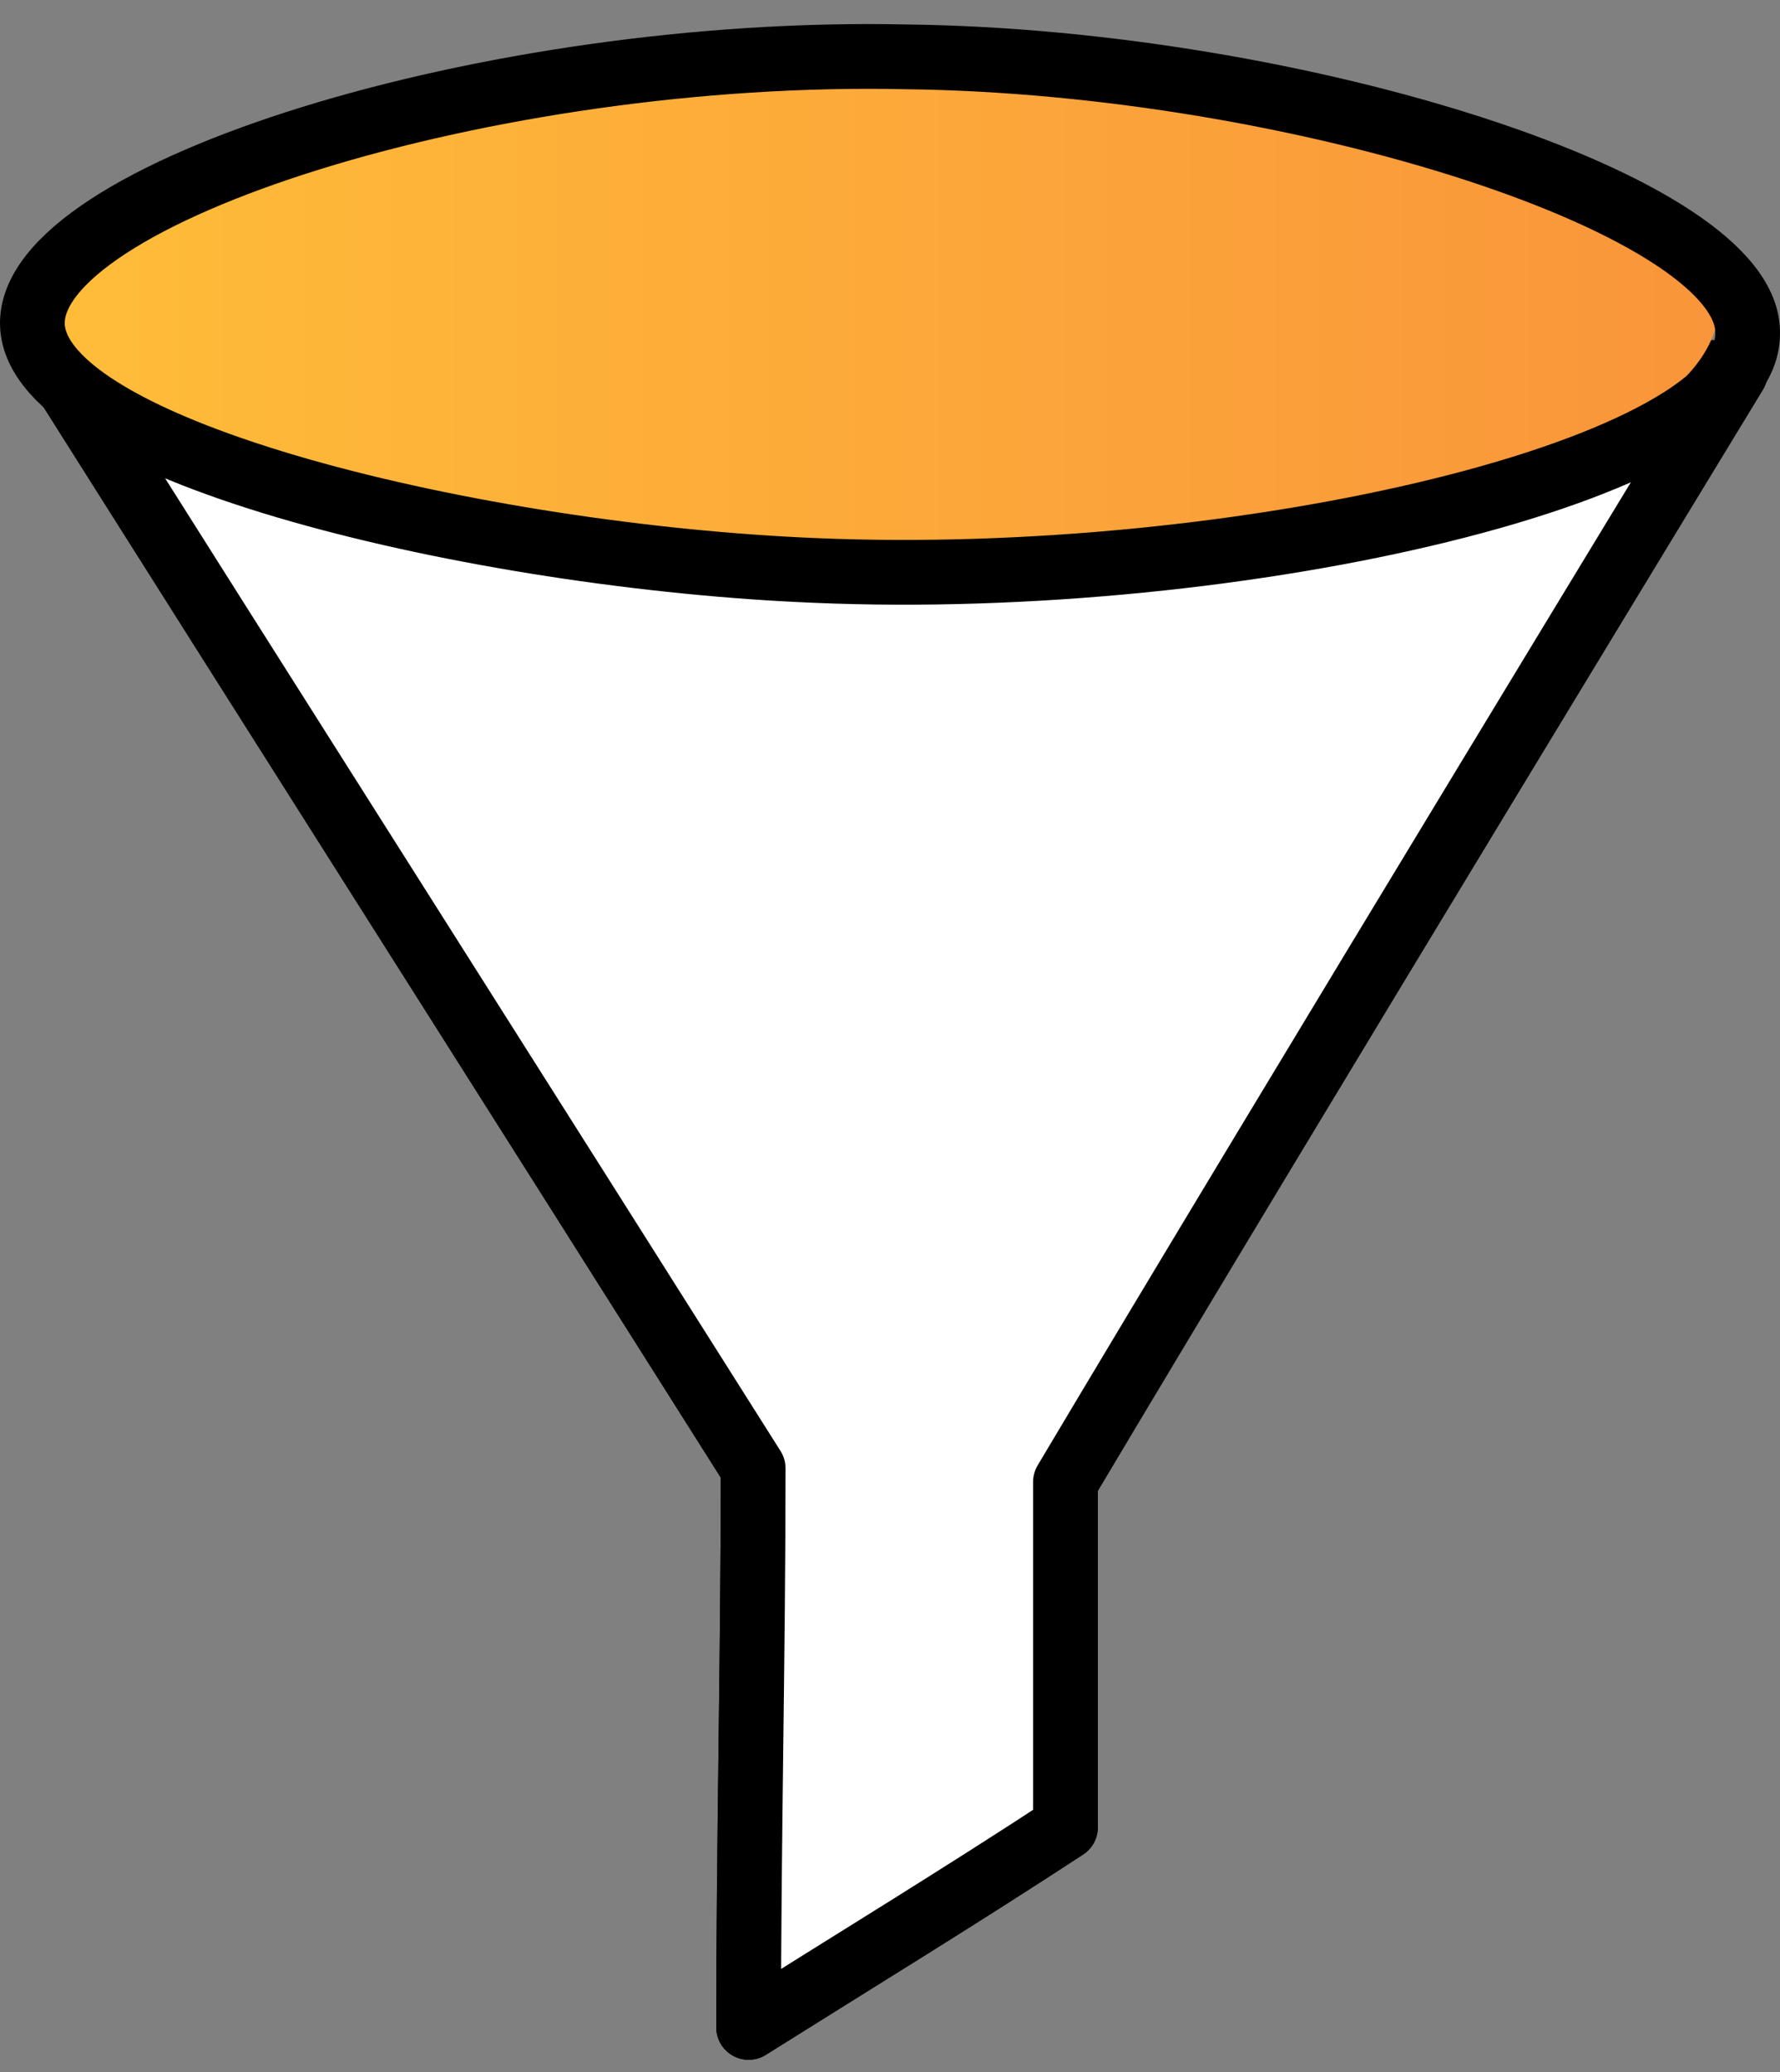
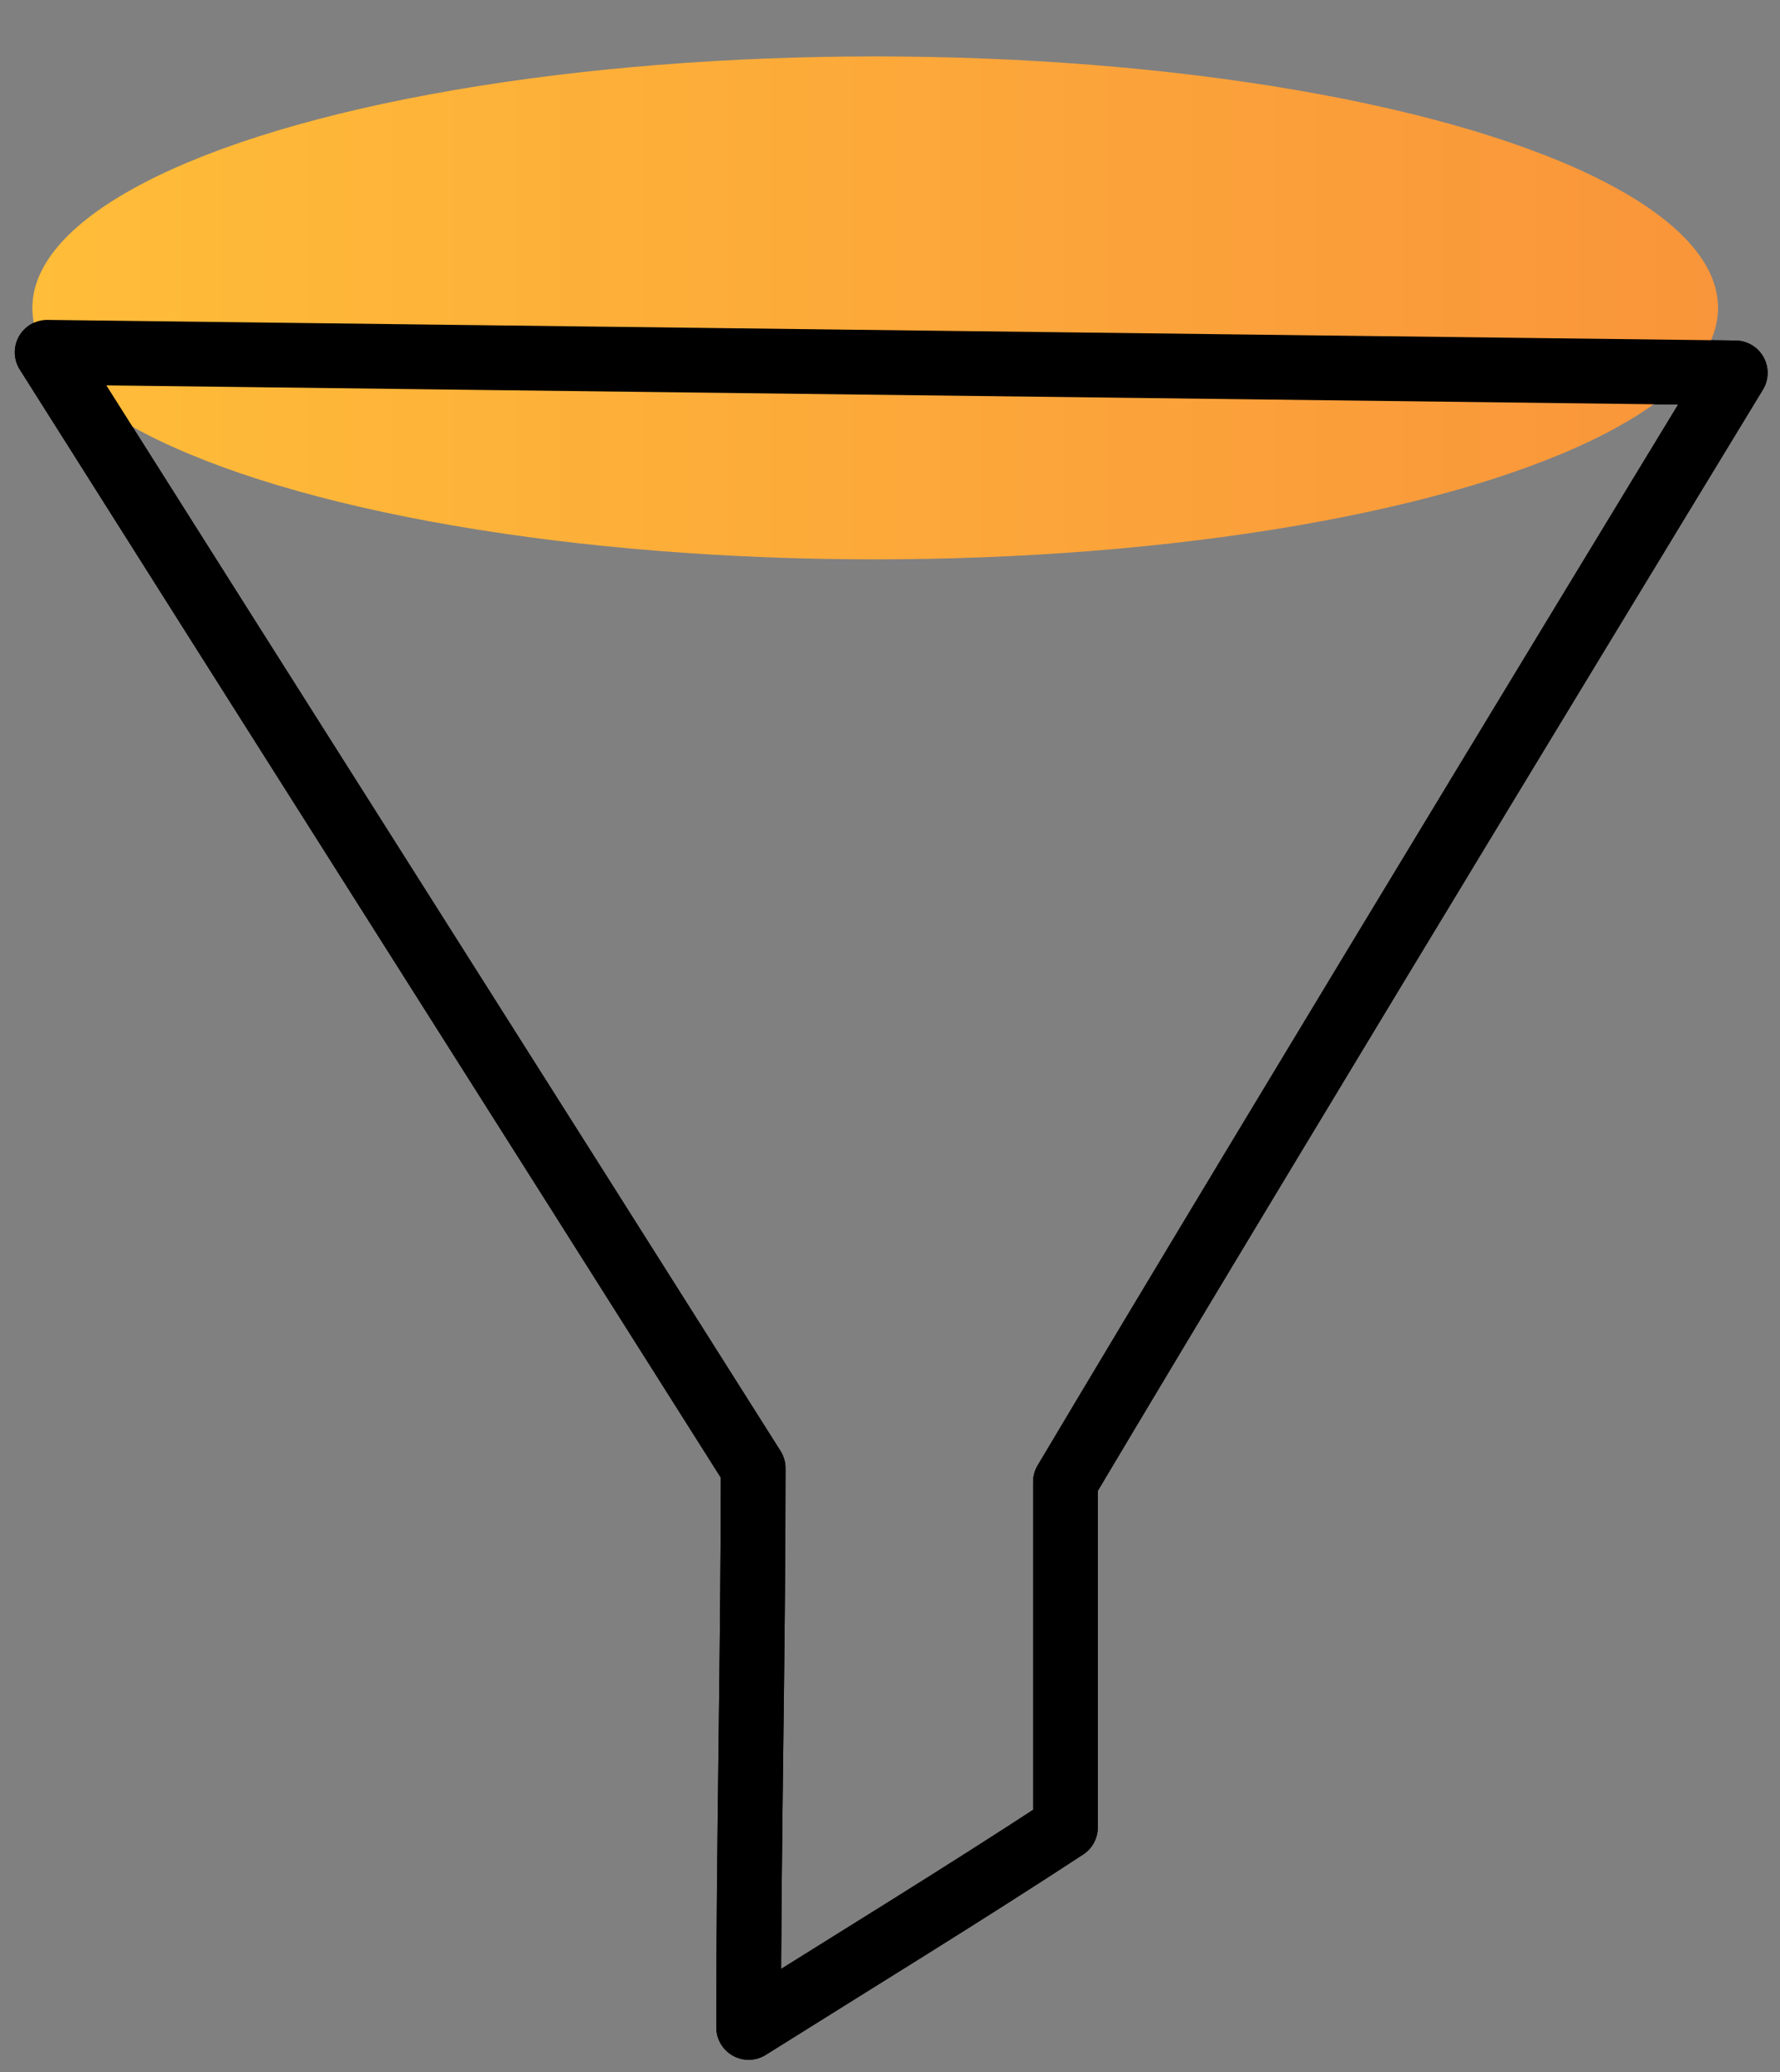
<svg xmlns="http://www.w3.org/2000/svg" width="55" height="64" fill="none">
  <rect width="100%" height="100%" fill="#808080" stroke="none" />
  <path stroke="#000" stroke-linecap="round" stroke-linejoin="round" stroke-miterlimit="10" stroke-width="2" d="M32.921 45.773c6.852-11.512 20.696-34.256 20.696-34.256l-52.16-.636C8.728 22.393 16 33.84 23.272 45.351c0 5.757-.14 11.513-.14 17.27 3.356-2.107 6.573-4.072 9.789-6.178v-10.67z" />
-   <path fill="#fff" d="M32.464 45.773C39.316 34.261 53.16 11.517 53.16 11.517L1 10.88c7.271 11.512 14.544 22.959 21.816 34.47 0 5.757-.14 11.513-.14 17.27 3.356-2.107 6.572-4.072 9.788-6.178v-10.67z" />
  <ellipse cx="27.043" cy="9.51" fill="url(#paint0_linear)" rx="26.043" ry="7.767" />
-   <path stroke="#000" stroke-linecap="round" stroke-linejoin="round" stroke-miterlimit="10" stroke-width="2" d="M32.921 45.773c6.852-11.512 20.696-34.256 20.696-34.256l-52.16-.636C8.728 22.393 16 33.84 23.272 45.351c0 5.757-.14 11.513-.14 17.27 3.356-2.107 6.573-4.072 9.789-6.178v-10.67z" />
-   <ellipse cx="27.043" cy="9.51" fill="url(#paint1_linear)" rx="26.043" ry="7.767" />
-   <path stroke="#000" stroke-linecap="round" stroke-linejoin="round" stroke-miterlimit="10" stroke-width="2" d="M1.001 10.039c.14 3.93 13.844 7.16 24.192 7.581 13.144.562 28.806-3.089 28.806-7.3.14-3.931-13.844-8.424-26.01-8.564C15.124 1.475.861 5.968 1.001 10.039z" />
+   <path stroke="#000" stroke-linecap="round" stroke-linejoin="round" stroke-miterlimit="10" stroke-width="2" d="M32.921 45.773c6.852-11.512 20.696-34.256 20.696-34.256l-52.16-.636C8.728 22.393 16 33.84 23.272 45.351c0 5.757-.14 11.513-.14 17.27 3.356-2.107 6.573-4.072 9.789-6.178z" />
  <defs>
    <linearGradient id="paint0_linear" x1="1" x2="53.086" y1="9.51" y2="9.51" gradientUnits="userSpaceOnUse">
      <stop stop-color="#FFBD39" />
      <stop offset="1" stop-color="#F9953A" />
    </linearGradient>
    <linearGradient id="paint1_linear" x1="1" x2="53.086" y1="9.51" y2="9.51" gradientUnits="userSpaceOnUse">
      <stop stop-color="#FFBD39" />
      <stop offset="1" stop-color="#F9953A" />
    </linearGradient>
  </defs>
</svg>